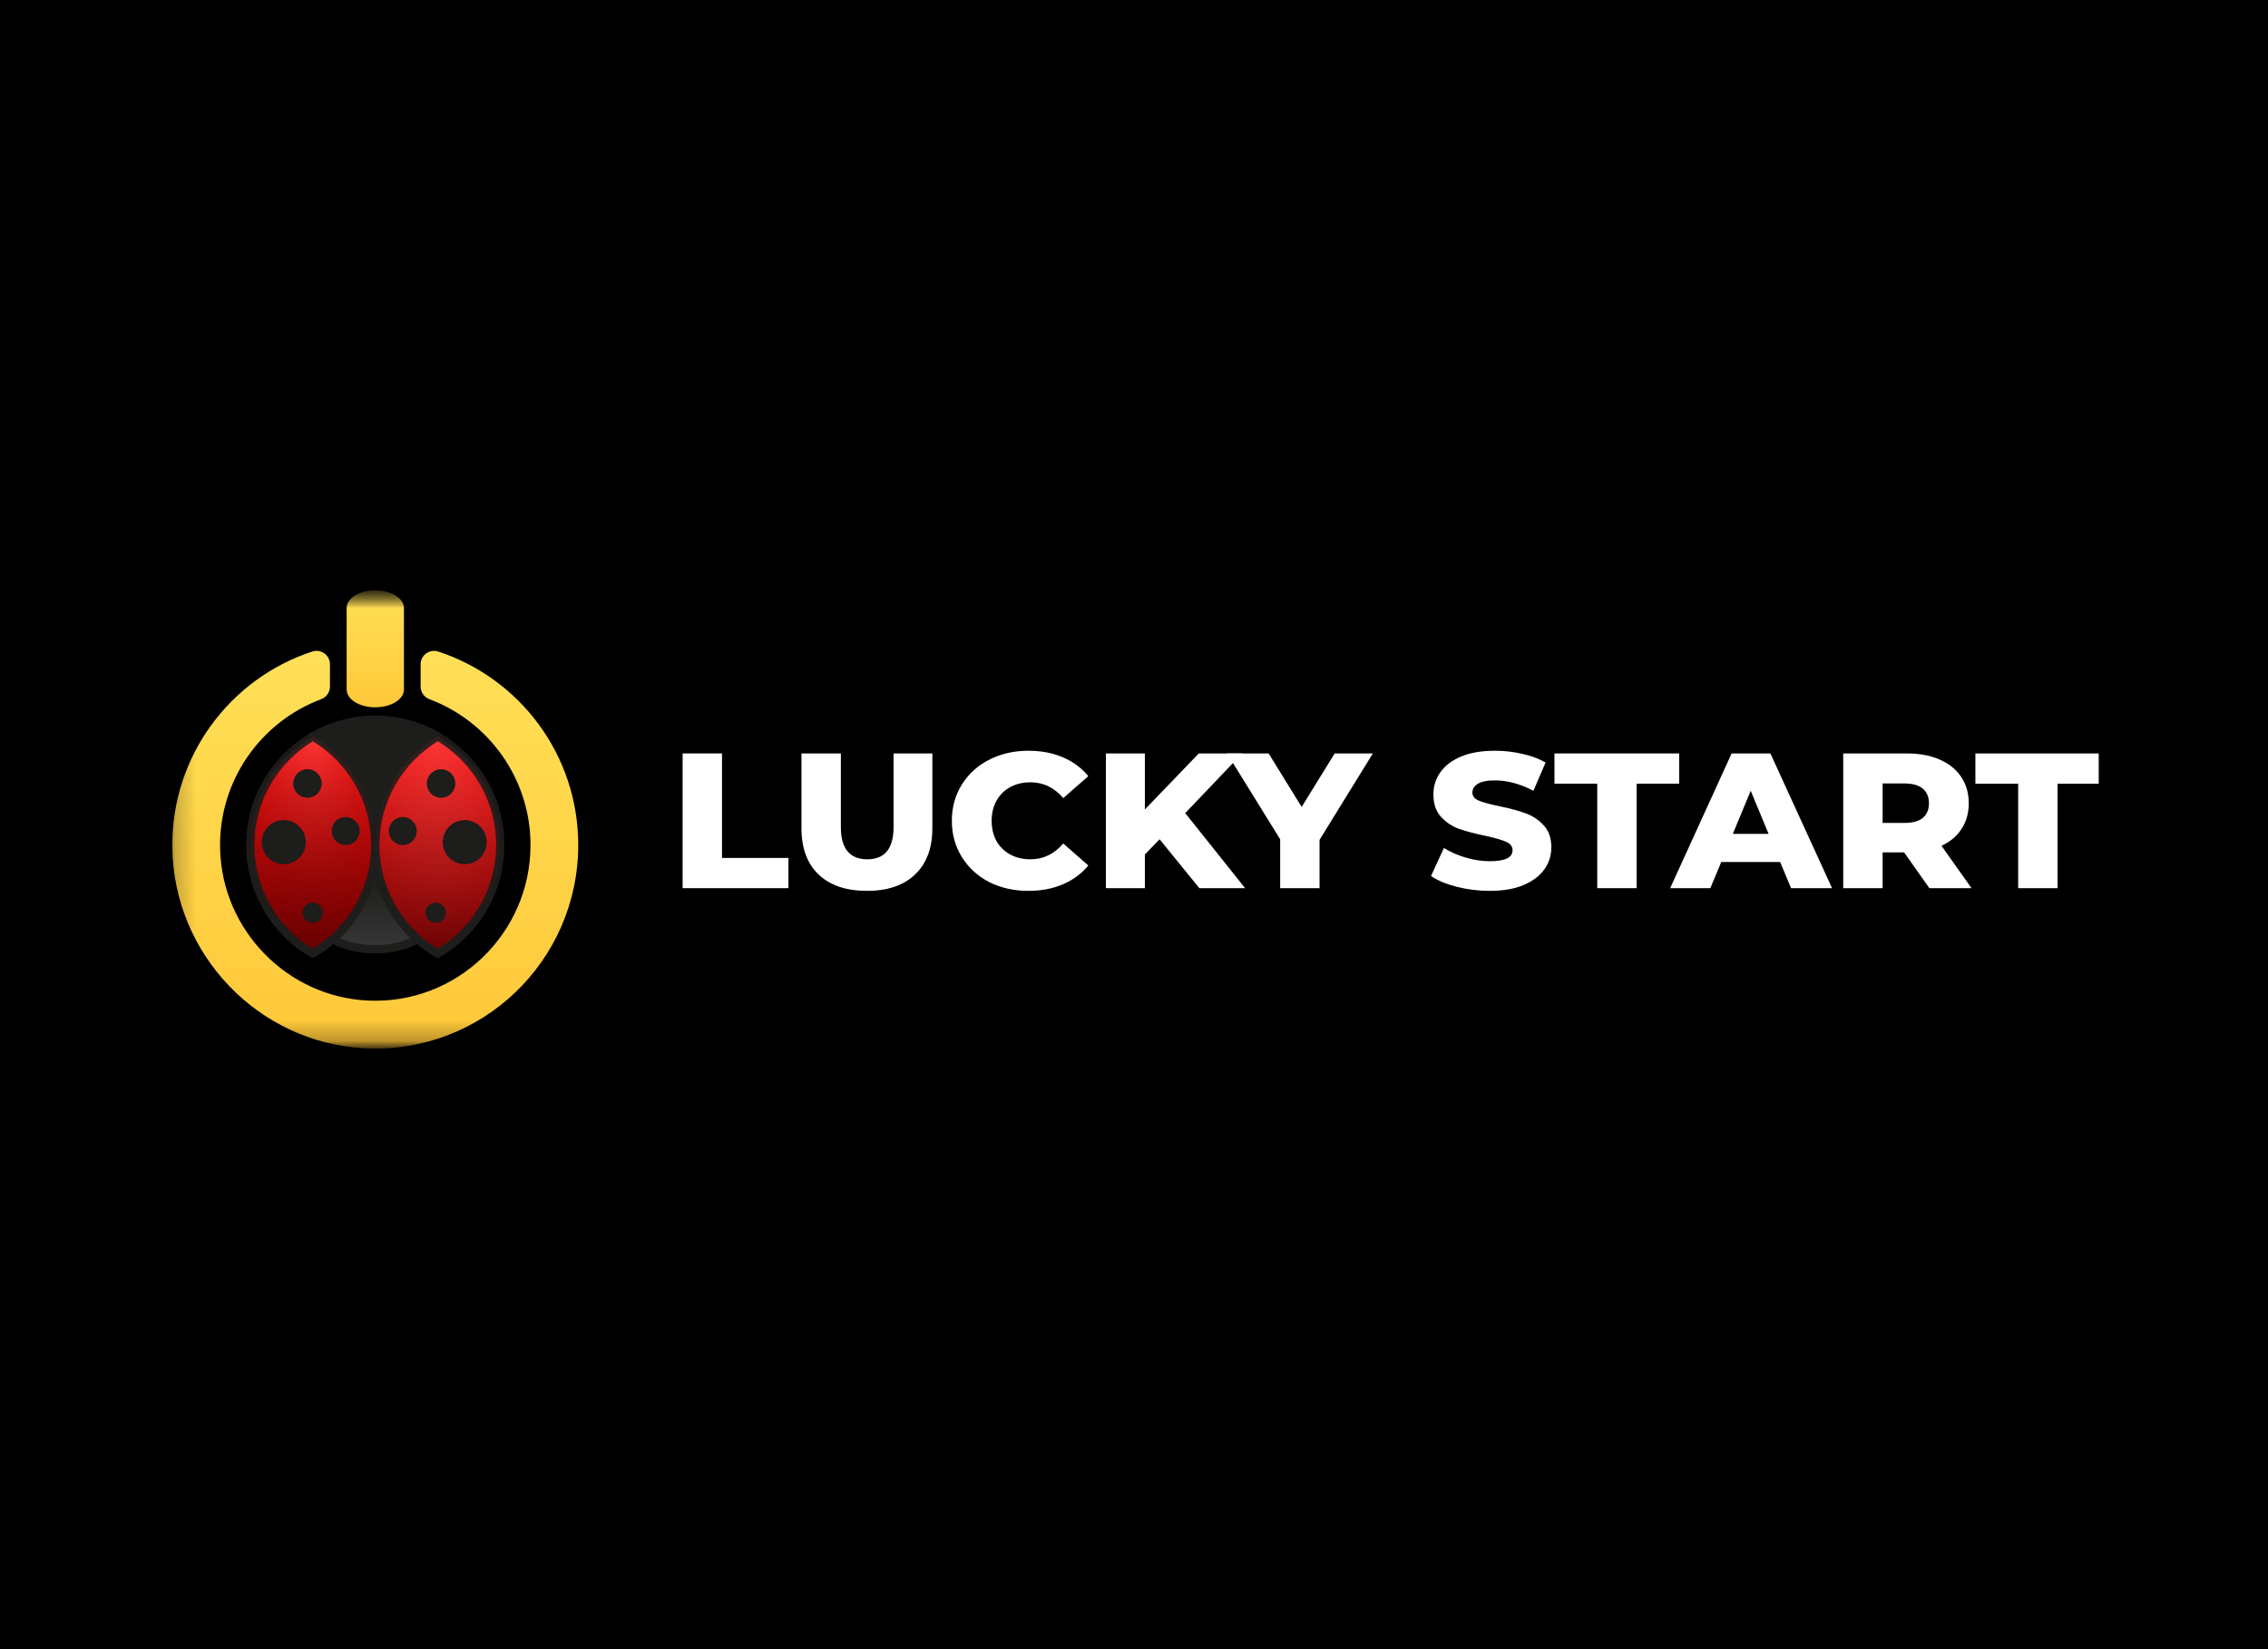
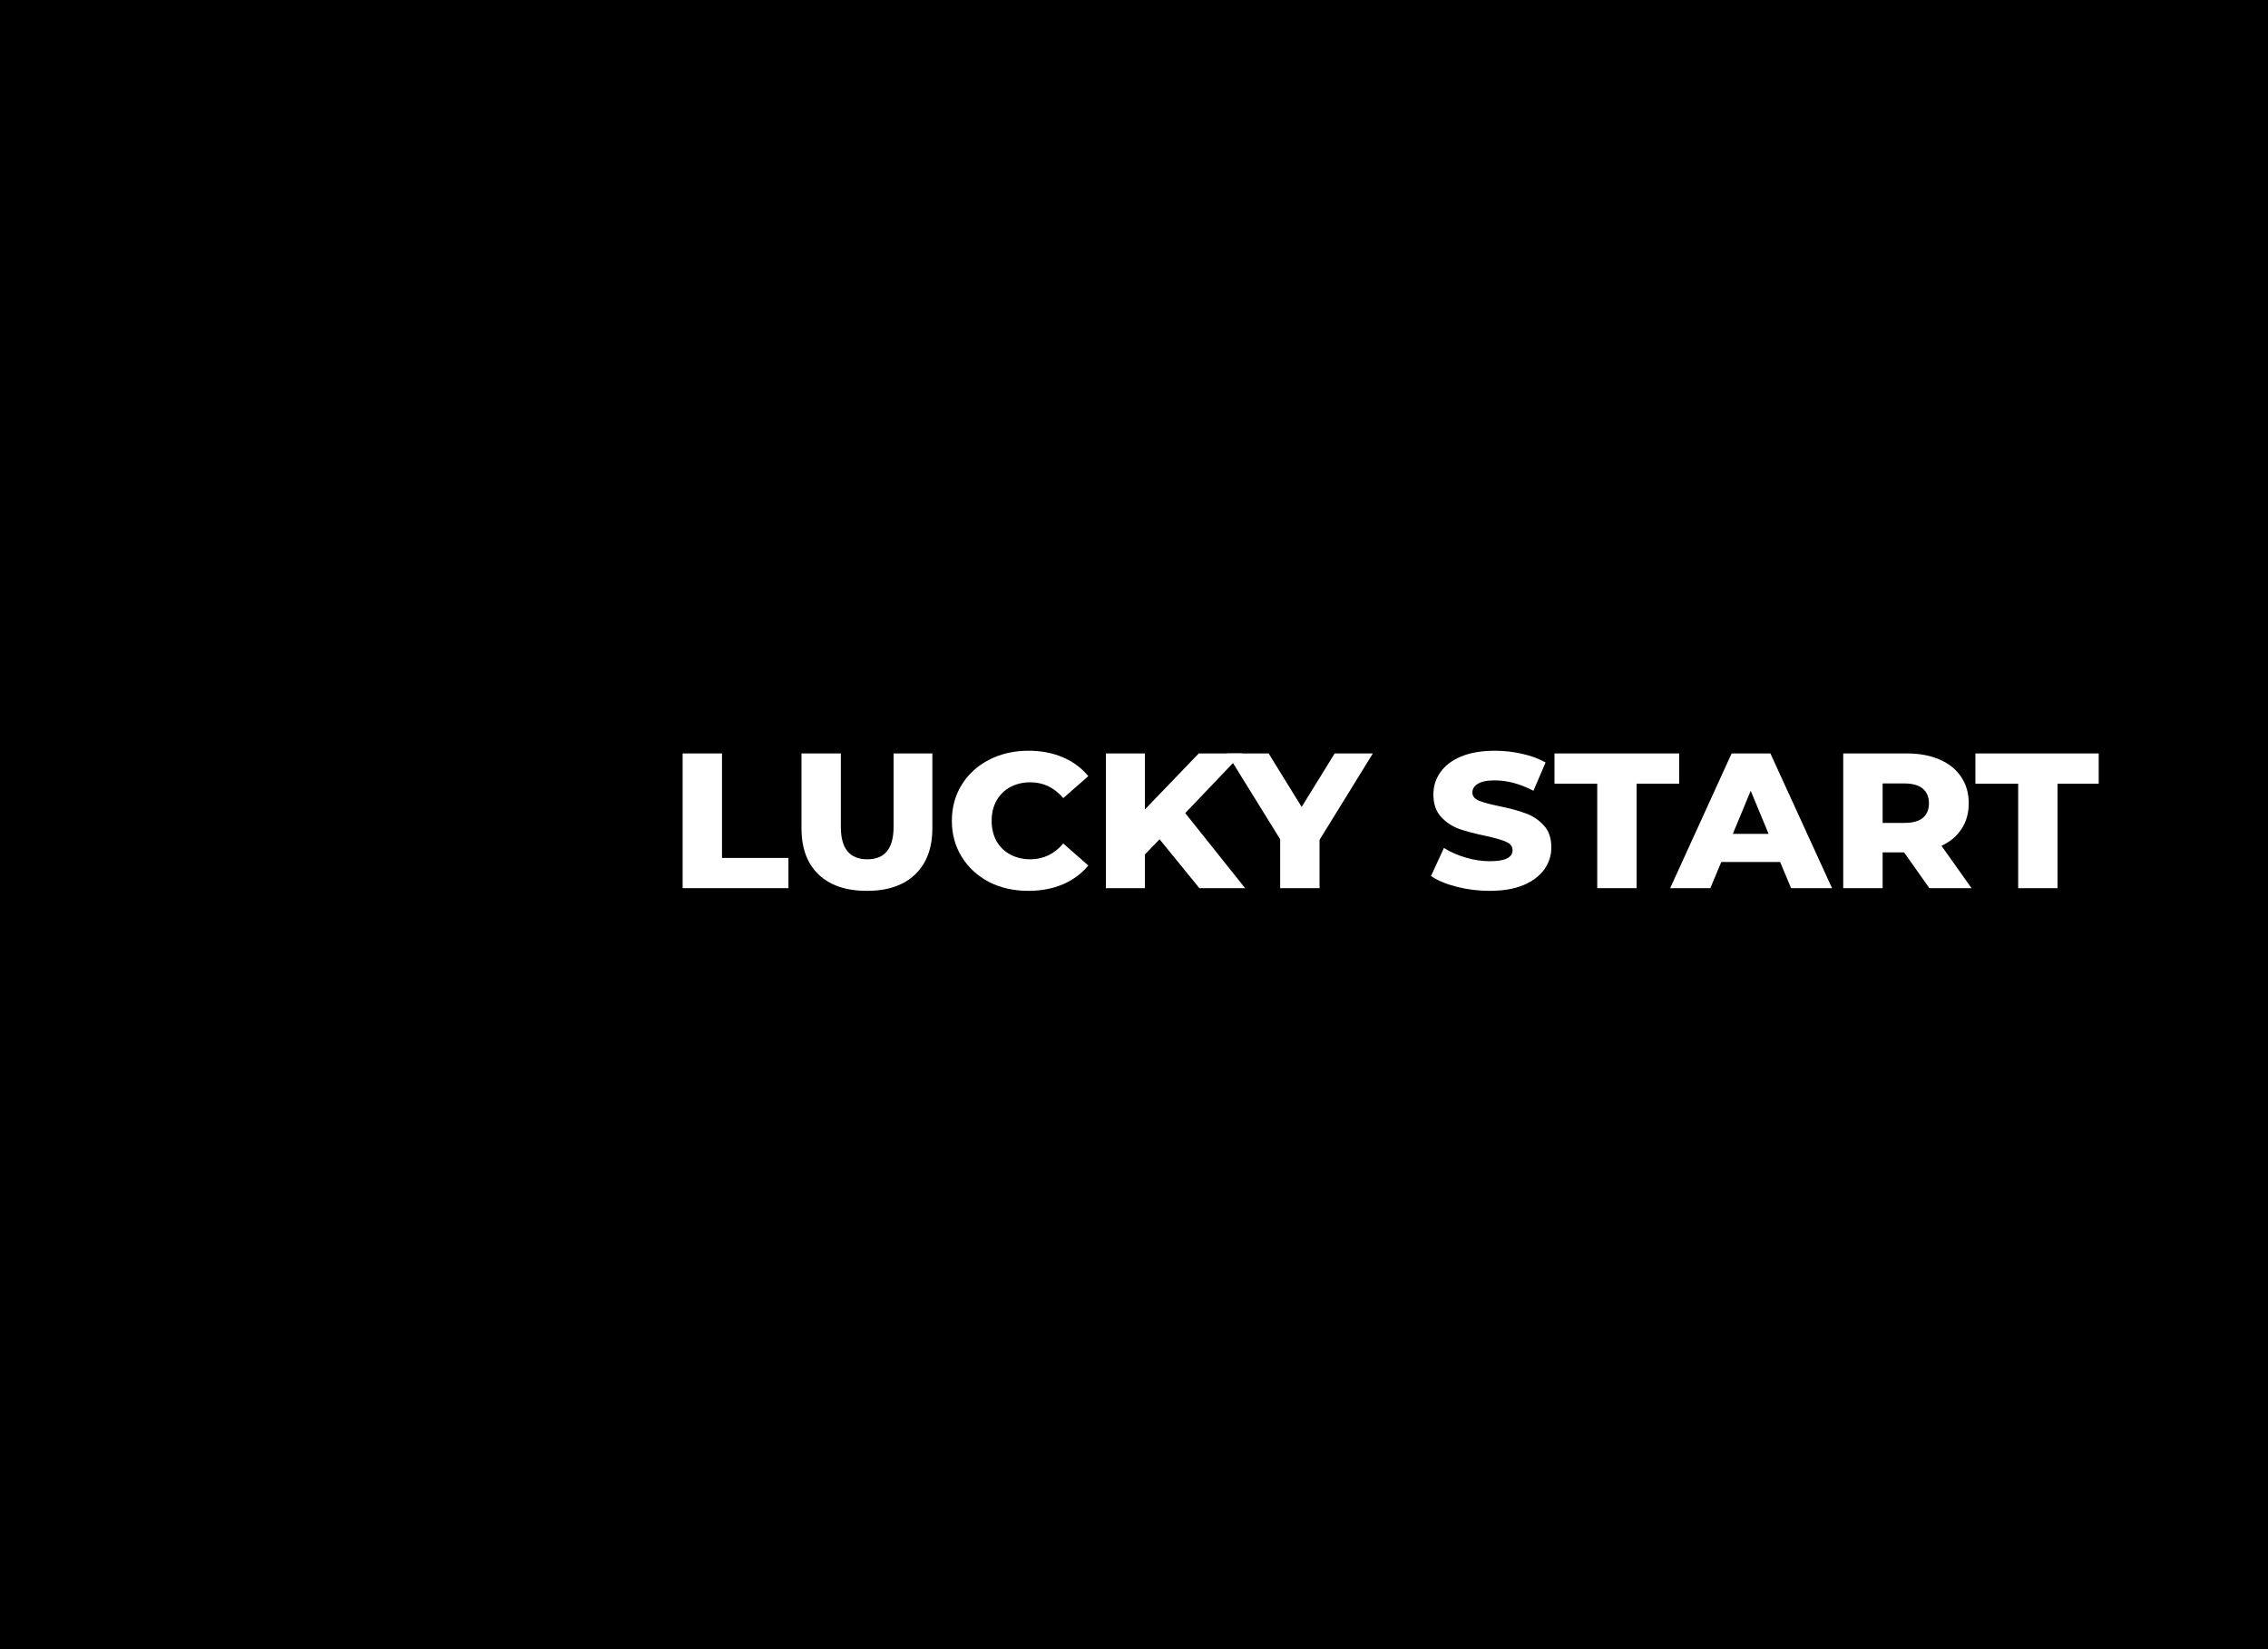
<svg xmlns="http://www.w3.org/2000/svg" width="110" height="80" viewBox="0 0 110 80" fill="none">
  <rect x="0" y="0" width="110" height="80" fill="#333333" stroke="none" />
  <g clip-path="url(#clip0_3580_39038)">
    <rect width="110" height="80" fill="black" />
    <g clip-path="url(#clip1_3580_39038)">
      <mask id="mask0_3580_39038" style="mask-type:luminance" maskUnits="userSpaceOnUse" x="8" y="28" width="97" height="23">
        <path d="M104.671 28.635H8.2V50.865H104.671V28.635Z" fill="white" />
      </mask>
      <g mask="url(#mask0_3580_39038)">
        <path d="M33.108 36.549H35.018V41.618H38.24V43.084H33.108V36.549Z" fill="white" />
        <path d="M42.046 43.215C41.042 43.215 40.261 42.951 39.702 42.422C39.148 41.892 38.872 41.142 38.872 40.171V36.549H40.782V40.115C40.782 41.161 41.21 41.684 42.065 41.684C42.914 41.684 43.339 41.161 43.339 40.115V36.549H45.22V40.171C45.22 41.142 44.94 41.892 44.38 42.422C43.827 42.951 43.049 43.215 42.046 43.215Z" fill="white" />
        <path d="M49.881 43.215C49.173 43.215 48.536 43.072 47.971 42.786C47.411 42.493 46.97 42.089 46.649 41.572C46.327 41.055 46.166 40.47 46.166 39.817C46.166 39.163 46.327 38.578 46.649 38.061C46.97 37.545 47.411 37.143 47.971 36.857C48.536 36.564 49.173 36.418 49.881 36.418C50.498 36.418 51.054 36.524 51.55 36.736C52.045 36.947 52.456 37.252 52.784 37.651L51.569 38.715C51.132 38.204 50.601 37.949 49.977 37.949C49.611 37.949 49.282 38.027 48.993 38.183C48.71 38.338 48.488 38.559 48.328 38.846C48.173 39.126 48.096 39.449 48.096 39.817C48.096 40.184 48.173 40.511 48.328 40.797C48.488 41.077 48.71 41.295 48.993 41.45C49.282 41.606 49.611 41.684 49.977 41.684C50.601 41.684 51.132 41.429 51.569 40.918L52.784 41.983C52.456 42.381 52.045 42.686 51.55 42.898C51.054 43.109 50.498 43.215 49.881 43.215Z" fill="white" />
        <path d="M56.241 40.713L55.527 41.45V43.084H53.636V36.549H55.527V39.266L58.141 36.549H60.244L57.485 39.443L60.389 43.084H58.17L56.241 40.713Z" fill="white" />
        <path d="M63.999 40.741V43.084H62.089V40.713L59.513 36.549H61.53L63.131 39.144L64.733 36.549H66.585L63.999 40.741Z" fill="white" />
        <path d="M72.251 43.215C71.704 43.215 71.174 43.15 70.659 43.019C70.144 42.888 69.727 42.714 69.405 42.496L70.032 41.133C70.335 41.326 70.685 41.482 71.084 41.6C71.483 41.718 71.875 41.777 72.261 41.777C72.994 41.777 73.36 41.6 73.36 41.245C73.36 41.058 73.255 40.921 73.042 40.834C72.837 40.741 72.502 40.644 72.039 40.545C71.531 40.439 71.106 40.327 70.765 40.209C70.425 40.084 70.132 39.888 69.887 39.62C69.643 39.353 69.521 38.992 69.521 38.537C69.521 38.139 69.633 37.781 69.859 37.464C70.084 37.14 70.418 36.885 70.862 36.698C71.312 36.511 71.862 36.418 72.511 36.418C72.955 36.418 73.392 36.468 73.824 36.567C74.254 36.661 74.634 36.801 74.962 36.988L74.373 38.36C73.73 38.024 73.106 37.856 72.502 37.856C72.122 37.856 71.846 37.912 71.672 38.024C71.499 38.13 71.412 38.27 71.412 38.444C71.412 38.618 71.515 38.749 71.72 38.836C71.926 38.923 72.258 39.014 72.714 39.107C73.229 39.213 73.653 39.328 73.987 39.452C74.328 39.571 74.621 39.764 74.865 40.031C75.116 40.293 75.241 40.651 75.241 41.105C75.241 41.497 75.129 41.852 74.904 42.169C74.679 42.487 74.341 42.742 73.891 42.935C73.441 43.122 72.894 43.215 72.251 43.215Z" fill="white" />
        <path d="M77.467 38.015H75.393V36.549H81.442V38.015H79.377V43.084H77.467V38.015Z" fill="white" />
        <path d="M86.338 41.815H83.483L82.953 43.084H81.004L83.985 36.549H85.866L88.856 43.084H86.869L86.338 41.815ZM85.779 40.452L84.911 38.36L84.043 40.452H85.779Z" fill="white" />
        <path d="M92.35 41.348H91.309V43.084H89.398V36.549H92.485C93.096 36.549 93.627 36.648 94.077 36.848C94.527 37.041 94.875 37.321 95.119 37.688C95.363 38.049 95.486 38.475 95.486 38.967C95.486 39.44 95.37 39.854 95.138 40.209C94.913 40.557 94.589 40.831 94.164 41.03L95.621 43.084H93.576L92.35 41.348ZM93.556 38.967C93.556 38.662 93.456 38.425 93.257 38.257C93.058 38.089 92.762 38.005 92.37 38.005H91.309V39.919H92.37C92.762 39.919 93.058 39.838 93.257 39.677C93.456 39.508 93.556 39.272 93.556 38.967Z" fill="white" />
        <path d="M97.883 38.015H95.808V36.549H101.857V38.015H99.793V43.084H97.883V38.015Z" fill="white" />
        <mask id="mask1_3580_39038" style="mask-type:luminance" maskUnits="userSpaceOnUse" x="6" y="28" width="24" height="23">
-           <path d="M29.887 28.635H6.477V50.865H29.887V28.635Z" fill="white" />
-         </mask>
+           </mask>
        <g mask="url(#mask1_3580_39038)">
          <path d="M21.233 35.725C19.422 36.777 18.202 38.741 18.202 40.992C18.202 38.741 16.983 36.776 15.17 35.725C16.062 35.207 17.098 34.911 18.202 34.911C19.306 34.911 20.342 35.207 21.233 35.725Z" fill="#1D1D1B" />
          <path fill-rule="evenodd" clip-rule="evenodd" d="M15.569 35.736C16.852 36.579 17.807 37.882 18.202 39.412C18.598 37.883 19.553 36.58 20.835 35.736C20.044 35.337 19.149 35.112 18.202 35.112C17.255 35.112 16.361 35.337 15.569 35.736ZM21.233 35.725L21.334 35.552C20.413 35.017 19.342 34.711 18.202 34.711C17.062 34.711 15.991 35.017 15.07 35.552C15.009 35.588 14.971 35.654 14.971 35.725C14.971 35.797 15.009 35.863 15.071 35.898C16.824 36.915 18.002 38.815 18.002 40.992C18.002 41.102 18.092 41.192 18.202 41.192C18.312 41.192 18.402 41.102 18.402 40.992C18.402 38.815 19.581 36.916 21.334 35.898L21.233 35.725Z" fill="#1D1D1B" />
          <path d="M20.274 45.569C19.649 45.877 18.945 46.05 18.202 46.05C17.459 46.05 16.755 45.877 16.13 45.569C16.749 45.026 17.256 44.359 17.614 43.606C17.989 42.928 18.202 42.149 18.202 41.318C18.202 42.15 18.416 42.932 18.792 43.611C19.15 44.362 19.657 45.027 20.274 45.569Z" fill="url(#paint0_linear_3580_39038)" />
          <path fill-rule="evenodd" clip-rule="evenodd" d="M18.202 41.118C18.312 41.118 18.402 41.207 18.402 41.318C18.402 42.115 18.607 42.863 18.967 43.513C18.969 43.517 18.971 43.521 18.973 43.524C19.318 44.251 19.809 44.894 20.406 45.418L20.274 45.569L20.362 45.749C19.71 46.069 18.976 46.25 18.202 46.25C17.428 46.25 16.694 46.069 16.042 45.749C15.982 45.719 15.941 45.661 15.932 45.595C15.923 45.529 15.948 45.462 15.998 45.418C16.598 44.893 17.088 44.248 17.434 43.52C17.435 43.516 17.437 43.513 17.439 43.509C17.798 42.86 18.002 42.114 18.002 41.318C18.002 41.207 18.092 41.118 18.202 41.118ZM18.202 42.714C18.101 43.059 17.962 43.388 17.792 43.698C17.467 44.38 17.024 44.993 16.488 45.511C17.016 45.729 17.595 45.849 18.202 45.849C18.809 45.849 19.388 45.729 19.916 45.511C19.382 44.994 18.939 44.382 18.615 43.702C18.443 43.392 18.304 43.061 18.202 42.714Z" fill="#1D1D1B" />
          <path d="M18.202 40.992C18.202 41.929 17.991 42.816 17.614 43.606C17.256 44.359 16.749 45.026 16.13 45.569C15.835 45.829 15.513 46.06 15.171 46.259C13.358 45.208 12.139 43.243 12.139 40.992C12.139 38.741 13.358 36.776 15.171 35.725C16.983 36.776 18.202 38.741 18.202 40.992Z" fill="url(#paint1_linear_3580_39038)" />
          <path d="M18.202 40.992C18.202 41.929 17.991 42.816 17.614 43.606C17.256 44.359 16.749 45.026 16.13 45.569C15.835 45.829 15.513 46.06 15.171 46.259C13.358 45.208 12.139 43.243 12.139 40.992C12.139 38.741 13.358 36.776 15.171 35.725C16.983 36.776 18.202 38.741 18.202 40.992Z" fill="url(#paint2_radial_3580_39038)" fill-opacity="0.2" />
          <path fill-rule="evenodd" clip-rule="evenodd" d="M15.07 35.552C15.132 35.516 15.209 35.516 15.271 35.552C17.142 36.637 18.402 38.667 18.402 40.992C18.402 41.959 18.184 42.875 17.794 43.692C17.425 44.471 16.901 45.159 16.262 45.72C15.957 45.988 15.624 46.227 15.27 46.432C15.209 46.468 15.132 46.468 15.07 46.432C13.198 45.347 11.939 43.317 11.939 40.992C11.939 38.667 13.198 36.637 15.07 35.552ZM15.17 35.958C13.473 36.988 12.339 38.857 12.339 40.992C12.339 43.127 13.473 44.996 15.17 46.026C15.465 45.848 15.742 45.644 15.998 45.419C16.597 44.893 17.088 44.248 17.433 43.52C17.798 42.756 18.002 41.898 18.002 40.992C18.002 38.857 16.868 36.988 15.17 35.958Z" fill="url(#paint3_linear_3580_39038)" />
          <path d="M24.265 40.992C24.265 43.243 23.046 45.208 21.233 46.259C20.891 46.06 20.57 45.828 20.274 45.569C19.657 45.027 19.15 44.362 18.792 43.611C18.414 42.818 18.202 41.93 18.202 40.992C18.202 38.741 19.422 36.777 21.233 35.725C23.046 36.776 24.265 38.741 24.265 40.992Z" fill="url(#paint4_linear_3580_39038)" />
          <path d="M24.265 40.992C24.265 43.243 23.046 45.208 21.233 46.259C20.891 46.06 20.57 45.828 20.274 45.569C19.657 45.027 19.15 44.362 18.792 43.611C18.414 42.818 18.202 41.93 18.202 40.992C18.202 38.741 19.422 36.777 21.233 35.725C23.046 36.776 24.265 38.741 24.265 40.992Z" fill="url(#paint5_radial_3580_39038)" fill-opacity="0.2" />
          <path fill-rule="evenodd" clip-rule="evenodd" d="M21.133 35.552C21.195 35.516 21.271 35.516 21.333 35.552C23.205 36.637 24.464 38.667 24.464 40.992C24.464 43.317 23.205 45.347 21.333 46.432C21.271 46.468 21.195 46.468 21.133 46.432C20.779 46.227 20.448 45.987 20.142 45.72C19.505 45.16 18.981 44.473 18.612 43.697C18.221 42.878 18.002 41.96 18.002 40.992C18.002 38.667 19.262 36.638 21.133 35.552ZM21.233 35.958C19.536 36.989 18.401 38.857 18.401 40.992C18.401 41.899 18.606 42.758 18.972 43.524C19.318 44.25 19.808 44.894 20.405 45.418C20.663 45.644 20.94 45.848 21.233 46.026C22.931 44.996 24.065 43.127 24.065 40.992C24.065 38.857 22.931 36.988 21.233 35.958Z" fill="url(#paint6_linear_3580_39038)" />
          <path d="M28.045 40.992C28.045 46.621 23.349 51.15 17.671 50.851C12.513 50.579 8.411 46.275 8.358 41.095C8.312 36.668 11.175 32.904 15.147 31.605C15.569 31.467 16.003 31.778 16.003 32.223V33.306C16.003 33.581 15.829 33.823 15.572 33.919C12.647 35.016 10.58 37.887 10.676 41.217C10.789 45.137 13.938 48.354 17.843 48.537C22.156 48.739 25.73 45.278 25.73 40.994C25.73 37.759 23.688 34.99 20.831 33.919C20.575 33.823 20.401 33.581 20.401 33.307V32.224C20.401 31.779 20.835 31.47 21.256 31.607C25.198 32.895 28.045 36.611 28.045 40.994V40.992Z" fill="url(#paint7_linear_3580_39038)" />
          <path d="M18.202 34.311L18.201 34.311C17.434 34.311 16.813 33.926 16.813 33.45V29.496C16.813 29.02 17.434 28.635 18.202 28.635C18.969 28.635 19.591 29.02 19.591 29.496V33.449C19.591 33.925 18.97 34.31 18.202 34.31L18.202 34.311Z" fill="url(#paint8_linear_3580_39038)" />
          <path d="M14.913 38.7C15.294 38.7 15.604 38.39 15.604 38.007C15.604 37.624 15.294 37.314 14.913 37.314C14.531 37.314 14.222 37.624 14.222 38.007C14.222 38.39 14.531 38.7 14.913 38.7Z" fill="#1D1D1B" />
          <path d="M15.171 44.77C15.442 44.77 15.662 44.549 15.662 44.277C15.662 44.005 15.442 43.784 15.171 43.784C14.899 43.784 14.679 44.005 14.679 44.277C14.679 44.549 14.899 44.77 15.171 44.77Z" fill="#1D1D1B" />
          <path d="M16.767 40.992C17.141 40.992 17.444 40.688 17.444 40.313C17.444 39.938 17.141 39.634 16.767 39.634C16.393 39.634 16.09 39.938 16.09 40.313C16.09 40.688 16.393 40.992 16.767 40.992Z" fill="#1D1D1B" />
-           <path d="M13.763 41.923C14.352 41.923 14.83 41.444 14.83 40.853C14.83 40.261 14.352 39.782 13.763 39.782C13.174 39.782 12.696 40.261 12.696 40.853C12.696 41.444 13.174 41.923 13.763 41.923Z" fill="#1D1D1B" />
          <path d="M21.391 38.7C21.772 38.7 22.082 38.39 22.082 38.007C22.082 37.625 21.772 37.314 21.391 37.314C21.009 37.314 20.7 37.625 20.7 38.007C20.7 38.39 21.009 38.7 21.391 38.7Z" fill="#1D1D1B" />
          <path d="M21.134 44.77C21.406 44.77 21.626 44.549 21.626 44.277C21.626 44.005 21.406 43.784 21.134 43.784C20.862 43.784 20.642 44.005 20.642 44.277C20.642 44.549 20.862 44.77 21.134 44.77Z" fill="#1D1D1B" />
-           <path d="M19.537 40.992C19.91 40.992 20.214 40.688 20.214 40.313C20.214 39.938 19.91 39.634 19.537 39.634C19.163 39.634 18.859 39.938 18.859 40.313C18.859 40.688 19.163 40.992 19.537 40.992Z" fill="#1D1D1B" />
          <path d="M22.541 41.923C23.131 41.923 23.608 41.444 23.608 40.853C23.608 40.261 23.131 39.782 22.541 39.782C21.952 39.782 21.474 40.261 21.474 40.853C21.474 41.444 21.952 41.923 22.541 41.923Z" fill="#1D1D1B" />
        </g>
      </g>
    </g>
  </g>
  <defs>
    <linearGradient id="paint0_linear_3580_39038" x1="18.198" y1="42.587" x2="18.202" y2="46.05" gradientUnits="userSpaceOnUse">
      <stop stop-color="#1D1D1B" />
      <stop offset="1" stop-color="#373737" />
    </linearGradient>
    <linearGradient id="paint1_linear_3580_39038" x1="15.171" y1="35.725" x2="15.171" y2="46.259" gradientUnits="userSpaceOnUse">
      <stop stop-color="#FF0101" />
      <stop offset="1" stop-color="#650101" />
    </linearGradient>
    <radialGradient id="paint2_radial_3580_39038" cx="0" cy="0" r="1" gradientUnits="userSpaceOnUse" gradientTransform="translate(15.171 35.878) rotate(90) scale(10.381 5.975)">
      <stop stop-color="white" />
      <stop offset="1" stop-opacity="0" />
    </radialGradient>
    <linearGradient id="paint3_linear_3580_39038" x1="15.17" y1="35.725" x2="15.17" y2="46.259" gradientUnits="userSpaceOnUse">
      <stop stop-color="#1D1D1B" stop-opacity="0.9" />
      <stop offset="1" stop-color="#1D1D1B" />
    </linearGradient>
    <linearGradient id="paint4_linear_3580_39038" x1="21.233" y1="35.725" x2="21.233" y2="46.259" gradientUnits="userSpaceOnUse">
      <stop stop-color="#FF0101" />
      <stop offset="1" stop-color="#6A0101" />
    </linearGradient>
    <radialGradient id="paint5_radial_3580_39038" cx="0" cy="0" r="1" gradientUnits="userSpaceOnUse" gradientTransform="translate(21.233 35.861) rotate(90) scale(10.397 5.985)">
      <stop stop-color="white" />
      <stop offset="1" stop-color="white" stop-opacity="0" />
    </radialGradient>
    <linearGradient id="paint6_linear_3580_39038" x1="21.233" y1="35.725" x2="21.233" y2="46.259" gradientUnits="userSpaceOnUse">
      <stop stop-color="#1D1D1B" stop-opacity="0.9" />
      <stop offset="1" stop-color="#1D1D1B" />
    </linearGradient>
    <linearGradient id="paint7_linear_3580_39038" x1="18.201" y1="31.572" x2="18.201" y2="50.865" gradientUnits="userSpaceOnUse">
      <stop stop-color="#FFE057" />
      <stop offset="1" stop-color="#FFC839" />
    </linearGradient>
    <linearGradient id="paint8_linear_3580_39038" x1="18.202" y1="28.635" x2="18.202" y2="34.311" gradientUnits="userSpaceOnUse">
      <stop stop-color="#FFE057" />
      <stop offset="1" stop-color="#FFC839" />
    </linearGradient>
    <clipPath id="clip0_3580_39038">
      <rect width="110" height="80" fill="white" />
    </clipPath>
    <clipPath id="clip1_3580_39038">
      <rect width="93.6" height="22.23" fill="white" transform="translate(8.2 28.635)" />
    </clipPath>
  </defs>
</svg>